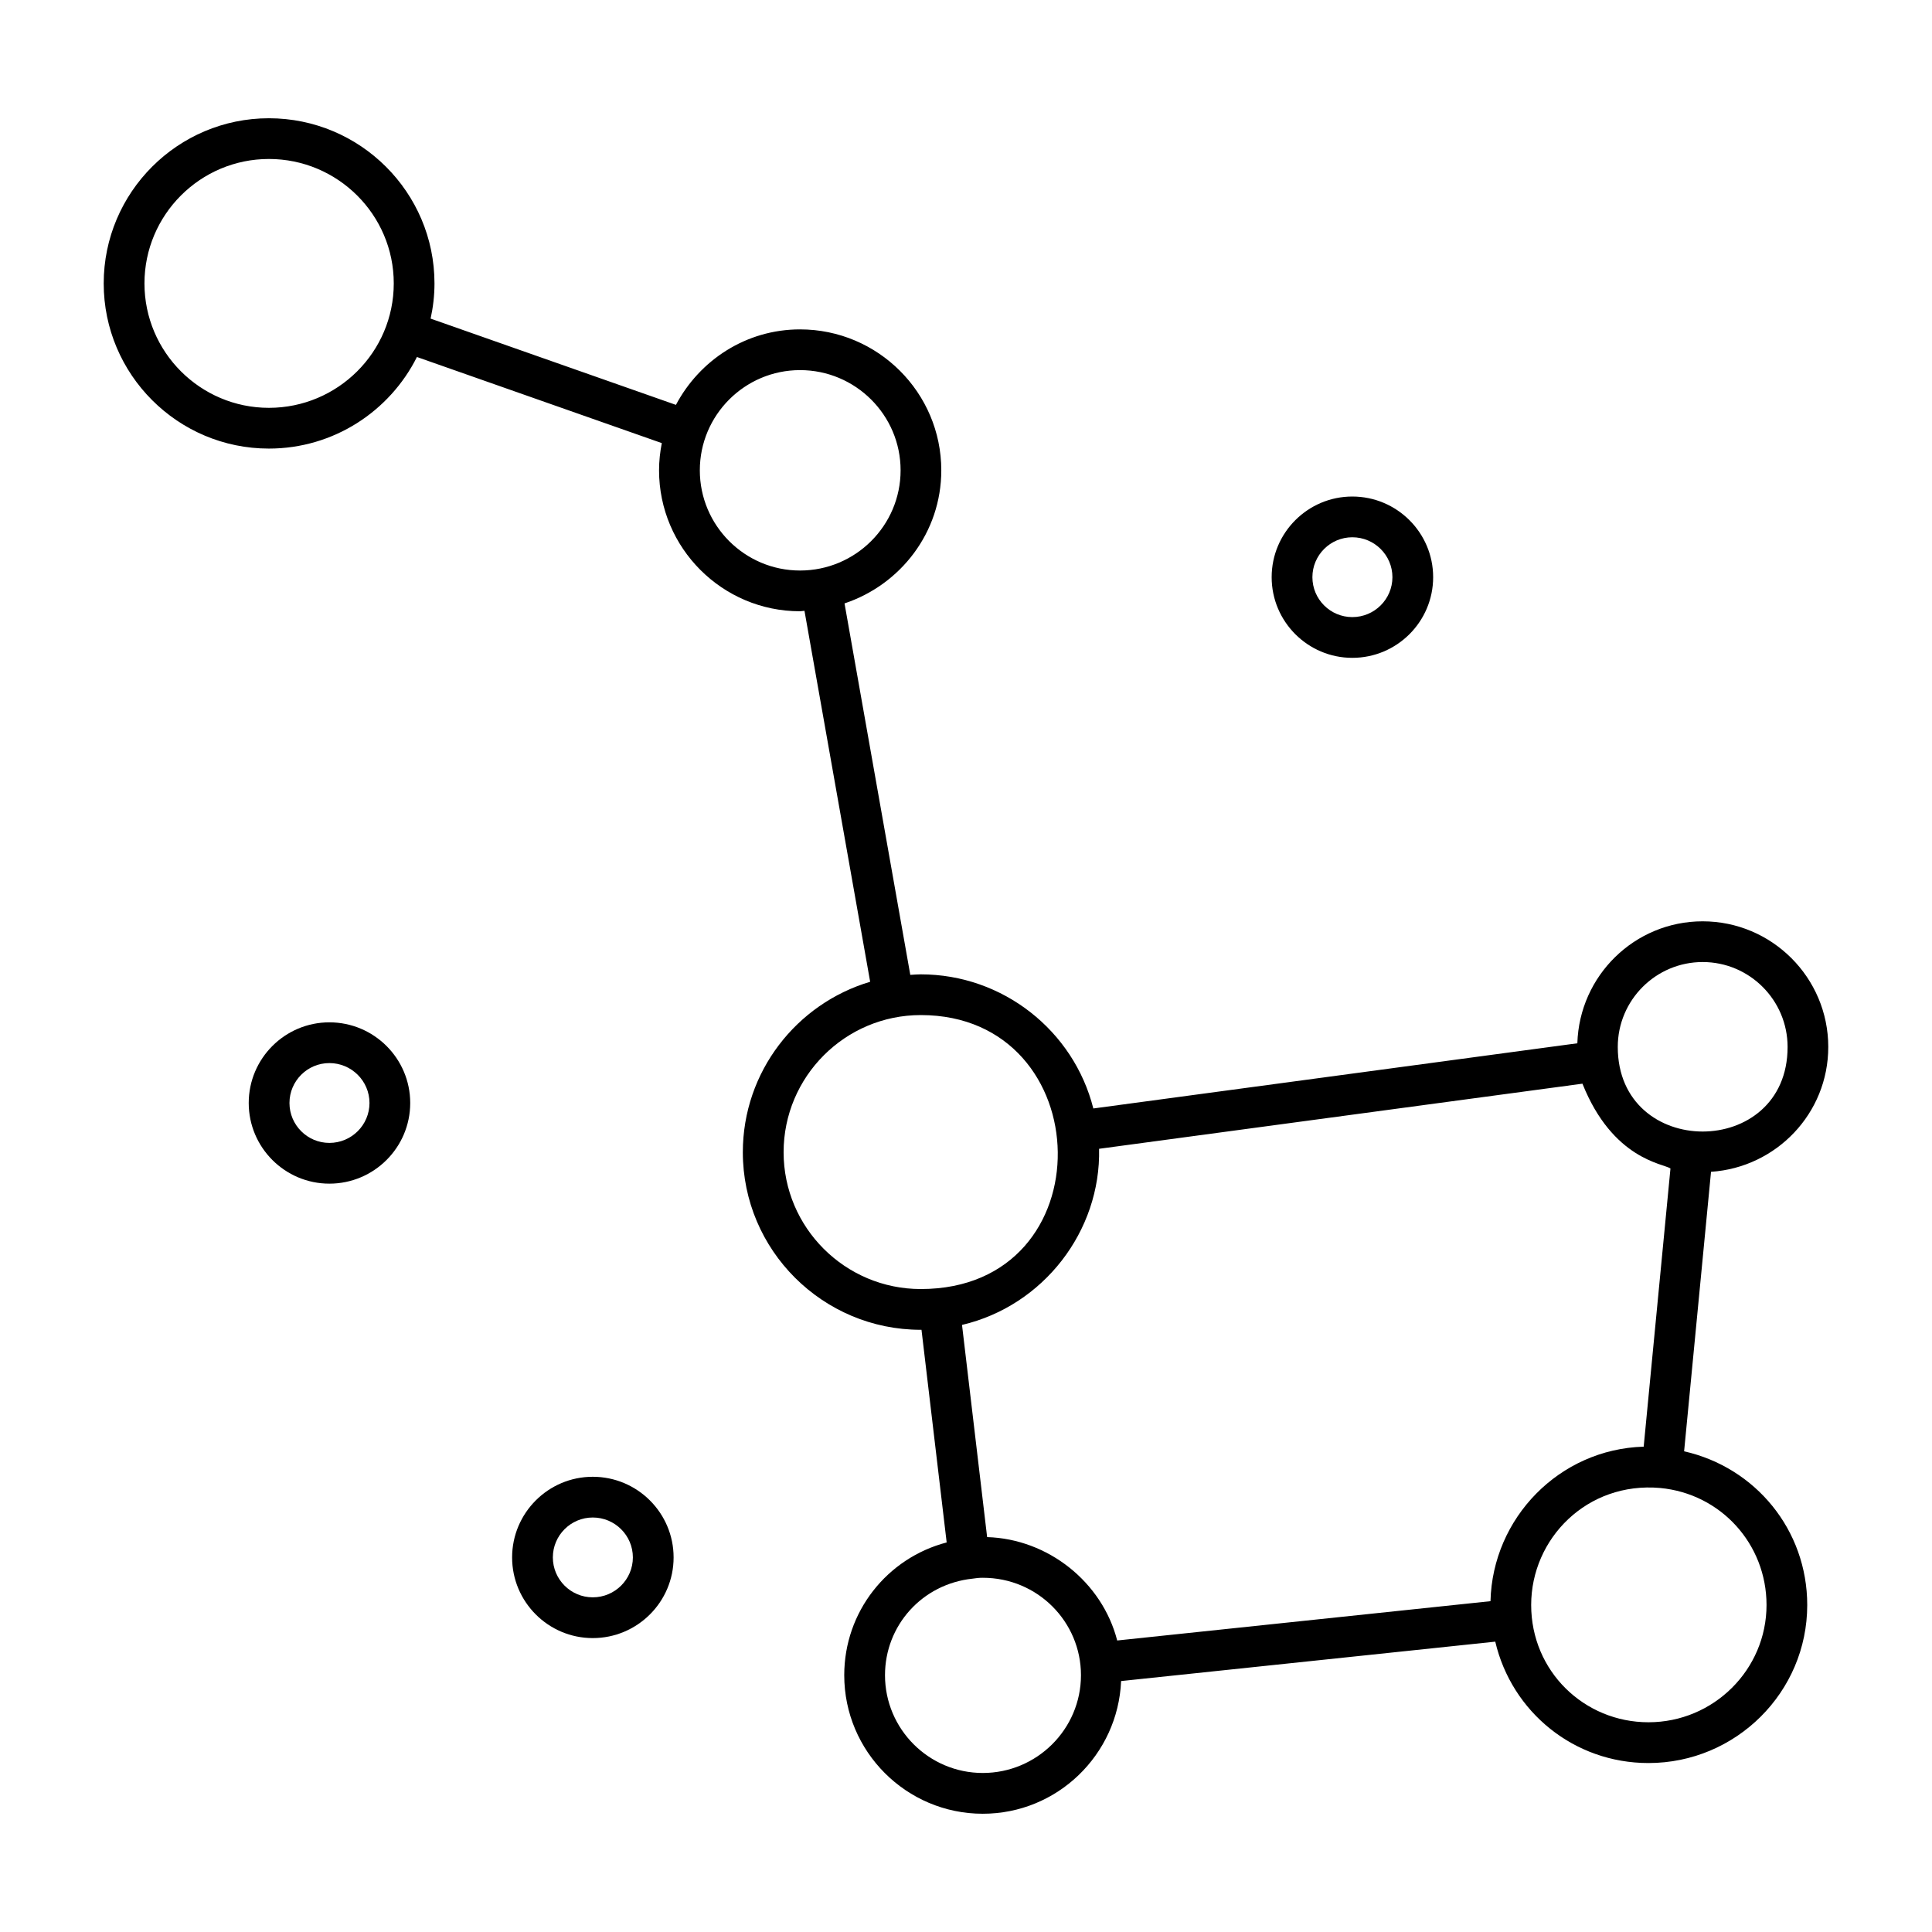
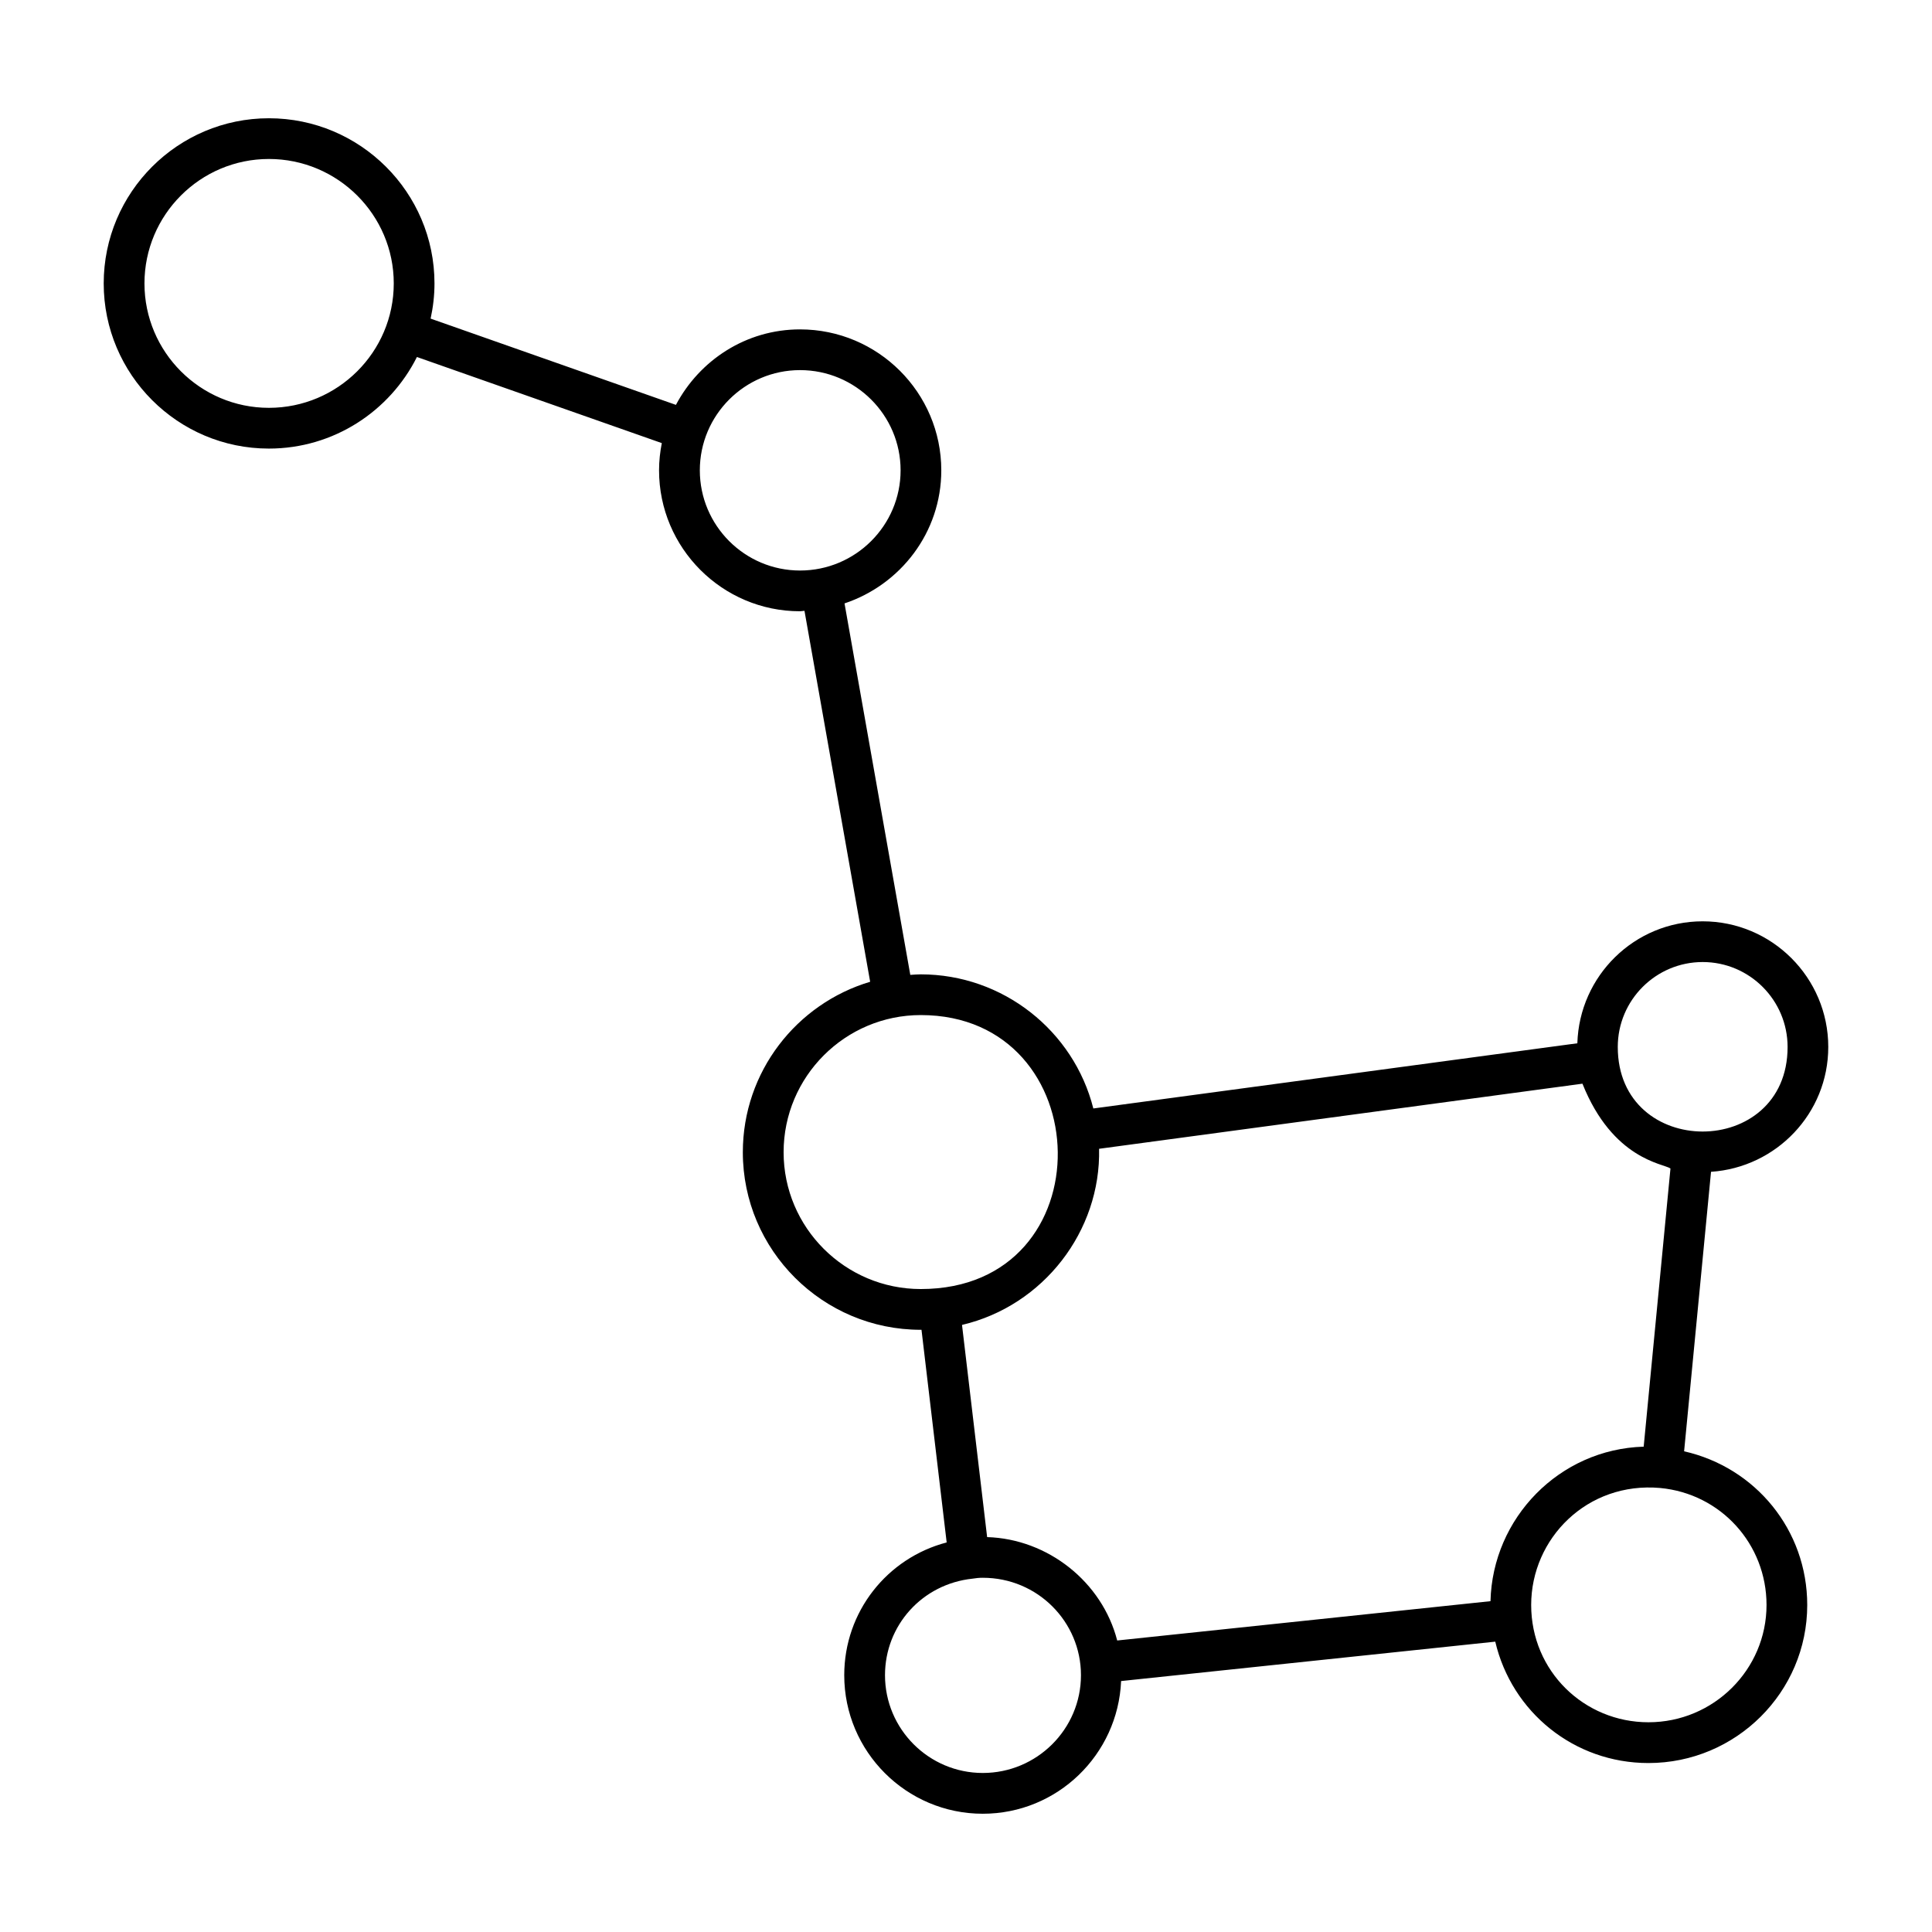
<svg xmlns="http://www.w3.org/2000/svg" fill="#000000" width="800px" height="800px" version="1.1" viewBox="144 144 512 512">
  <g>
    <path d="m628.51 421.46c0-18.367-14.938-33.301-33.293-33.301-18.031 0-32.672 14.418-33.203 32.32l-128.27 17.277c-5.191-20.59-23.961-35.543-45.738-35.543-0.934 0-1.848 0.086-2.769 0.141l-17.43-98.445c14.848-4.961 25.645-18.809 25.645-35.266 0-20.594-16.797-37.352-37.441-37.352-14.305 0-26.609 8.168-32.883 20.004l-65.012-22.859c0.656-3.008 1.027-6.121 1.027-9.324 0-24.137-19.688-43.773-43.887-43.773-24.137 0-43.773 19.637-43.773 43.773s19.637 43.766 43.773 43.766c17.168 0 32.027-9.906 39.234-24.27l64.895 22.82c-0.461 2.336-0.73 4.742-0.73 7.211 0 20.594 16.758 37.352 37.355 37.352 0.406 0 0.781-0.105 1.184-0.121l17.406 98.309c-19.484 5.793-33.742 23.84-33.742 45.18 0 25.941 21.148 47.051 47.148 47.051 0.066 0 0.133-0.004 0.199-0.008l6.672 56.359c-15.781 4.133-27.145 18.348-27.145 35.188 0 20.242 16.469 36.711 36.711 36.711 19.77 0 35.828-15.652 36.66-35.164l99.156-10.441c4.371 18.645 20.867 32.168 40.594 32.168 23.199 0 42.082-18.789 42.082-41.875 0-19.902-13.715-36.465-32.629-40.738l7.133-74.07c17.305-1.168 31.07-15.473 31.07-33.078zm-413.25-169.38c-18.184 0-32.977-14.789-32.977-32.973s14.797-32.977 32.977-32.977c18.246 0 33.09 14.797 33.09 32.977 0.004 18.184-14.844 32.973-33.09 32.973zm114.2 16.559c0-14.641 11.914-26.555 26.562-26.555 14.691 0 26.645 11.914 26.645 26.555s-11.957 26.555-26.645 26.555c-14.648 0-26.562-11.914-26.562-26.555zm265.77 130.31c12.406 0 22.5 10.094 22.5 22.508 0 29.871-45.004 29.891-45.004 0-0.004-12.418 10.09-22.508 22.504-22.508zm-31.867 32.238c8.043 20.105 21.441 21.156 23.328 22.469l-7.098 73.723c-22.379 0.668-40.059 18.91-40.598 40.949l-98.926 10.418c-3.981-15.477-18.32-26.91-34.469-27.398l-6.656-56.23c21.598-5.07 36.828-24.902 36.324-46.676zm-211.7 18.168c0-20.047 16.305-36.352 36.352-36.352 47.477 0 49.336 72.605 0 72.605-20.047 0-36.352-16.266-36.352-36.254zm52.785 164.5c-14.289 0-25.914-11.625-25.914-25.914 0-13.172 9.832-24.152 23.168-25.578 0.949-0.156 1.805-0.238 2.746-0.238 14.566 0 26.02 11.703 26.02 25.816 0 14.289-11.676 25.914-26.02 25.914zm207.7-44.52c0 17.137-14.035 31.082-31.285 31.082-17.027 0-31.086-13.516-31.086-31.082 0-17.605 14.82-32.727 34.195-31.004 16.059 1.512 28.176 14.848 28.176 31.004z" />
-     <path d="m523.8 296.96c0-11.785-9.609-21.375-21.422-21.375-11.785 0-21.375 9.586-21.375 21.375 0 11.785 9.586 21.375 21.375 21.375 11.812 0 21.422-9.586 21.422-21.375zm-32 0c0-5.832 4.746-10.578 10.578-10.578 5.863 0 10.629 4.746 10.629 10.578 0 5.832-4.766 10.578-10.629 10.578-5.836 0-10.578-4.742-10.578-10.578z" />
-     <path d="m231.29 414.93c-11.785 0-21.375 9.586-21.375 21.375 0 11.785 9.586 21.375 21.375 21.375 11.816 0 21.422-9.586 21.422-21.375 0-11.789-9.609-21.375-21.422-21.375zm0 31.953c-5.832 0-10.578-4.746-10.578-10.578 0-5.832 4.746-10.578 10.578-10.578 5.863 0 10.629 4.746 10.629 10.578-0.004 5.832-4.769 10.578-10.629 10.578z" />
-     <path d="m301.09 535.36c-11.785 0-21.375 9.586-21.375 21.375 0 11.785 9.586 21.375 21.375 21.375 11.816 0 21.422-9.586 21.422-21.375 0-11.789-9.609-21.375-21.422-21.375zm0 31.949c-5.832 0-10.578-4.746-10.578-10.578s4.746-10.578 10.578-10.578c5.863 0 10.629 4.746 10.629 10.578-0.004 5.836-4.769 10.578-10.629 10.578z" />
  </g>
</svg>